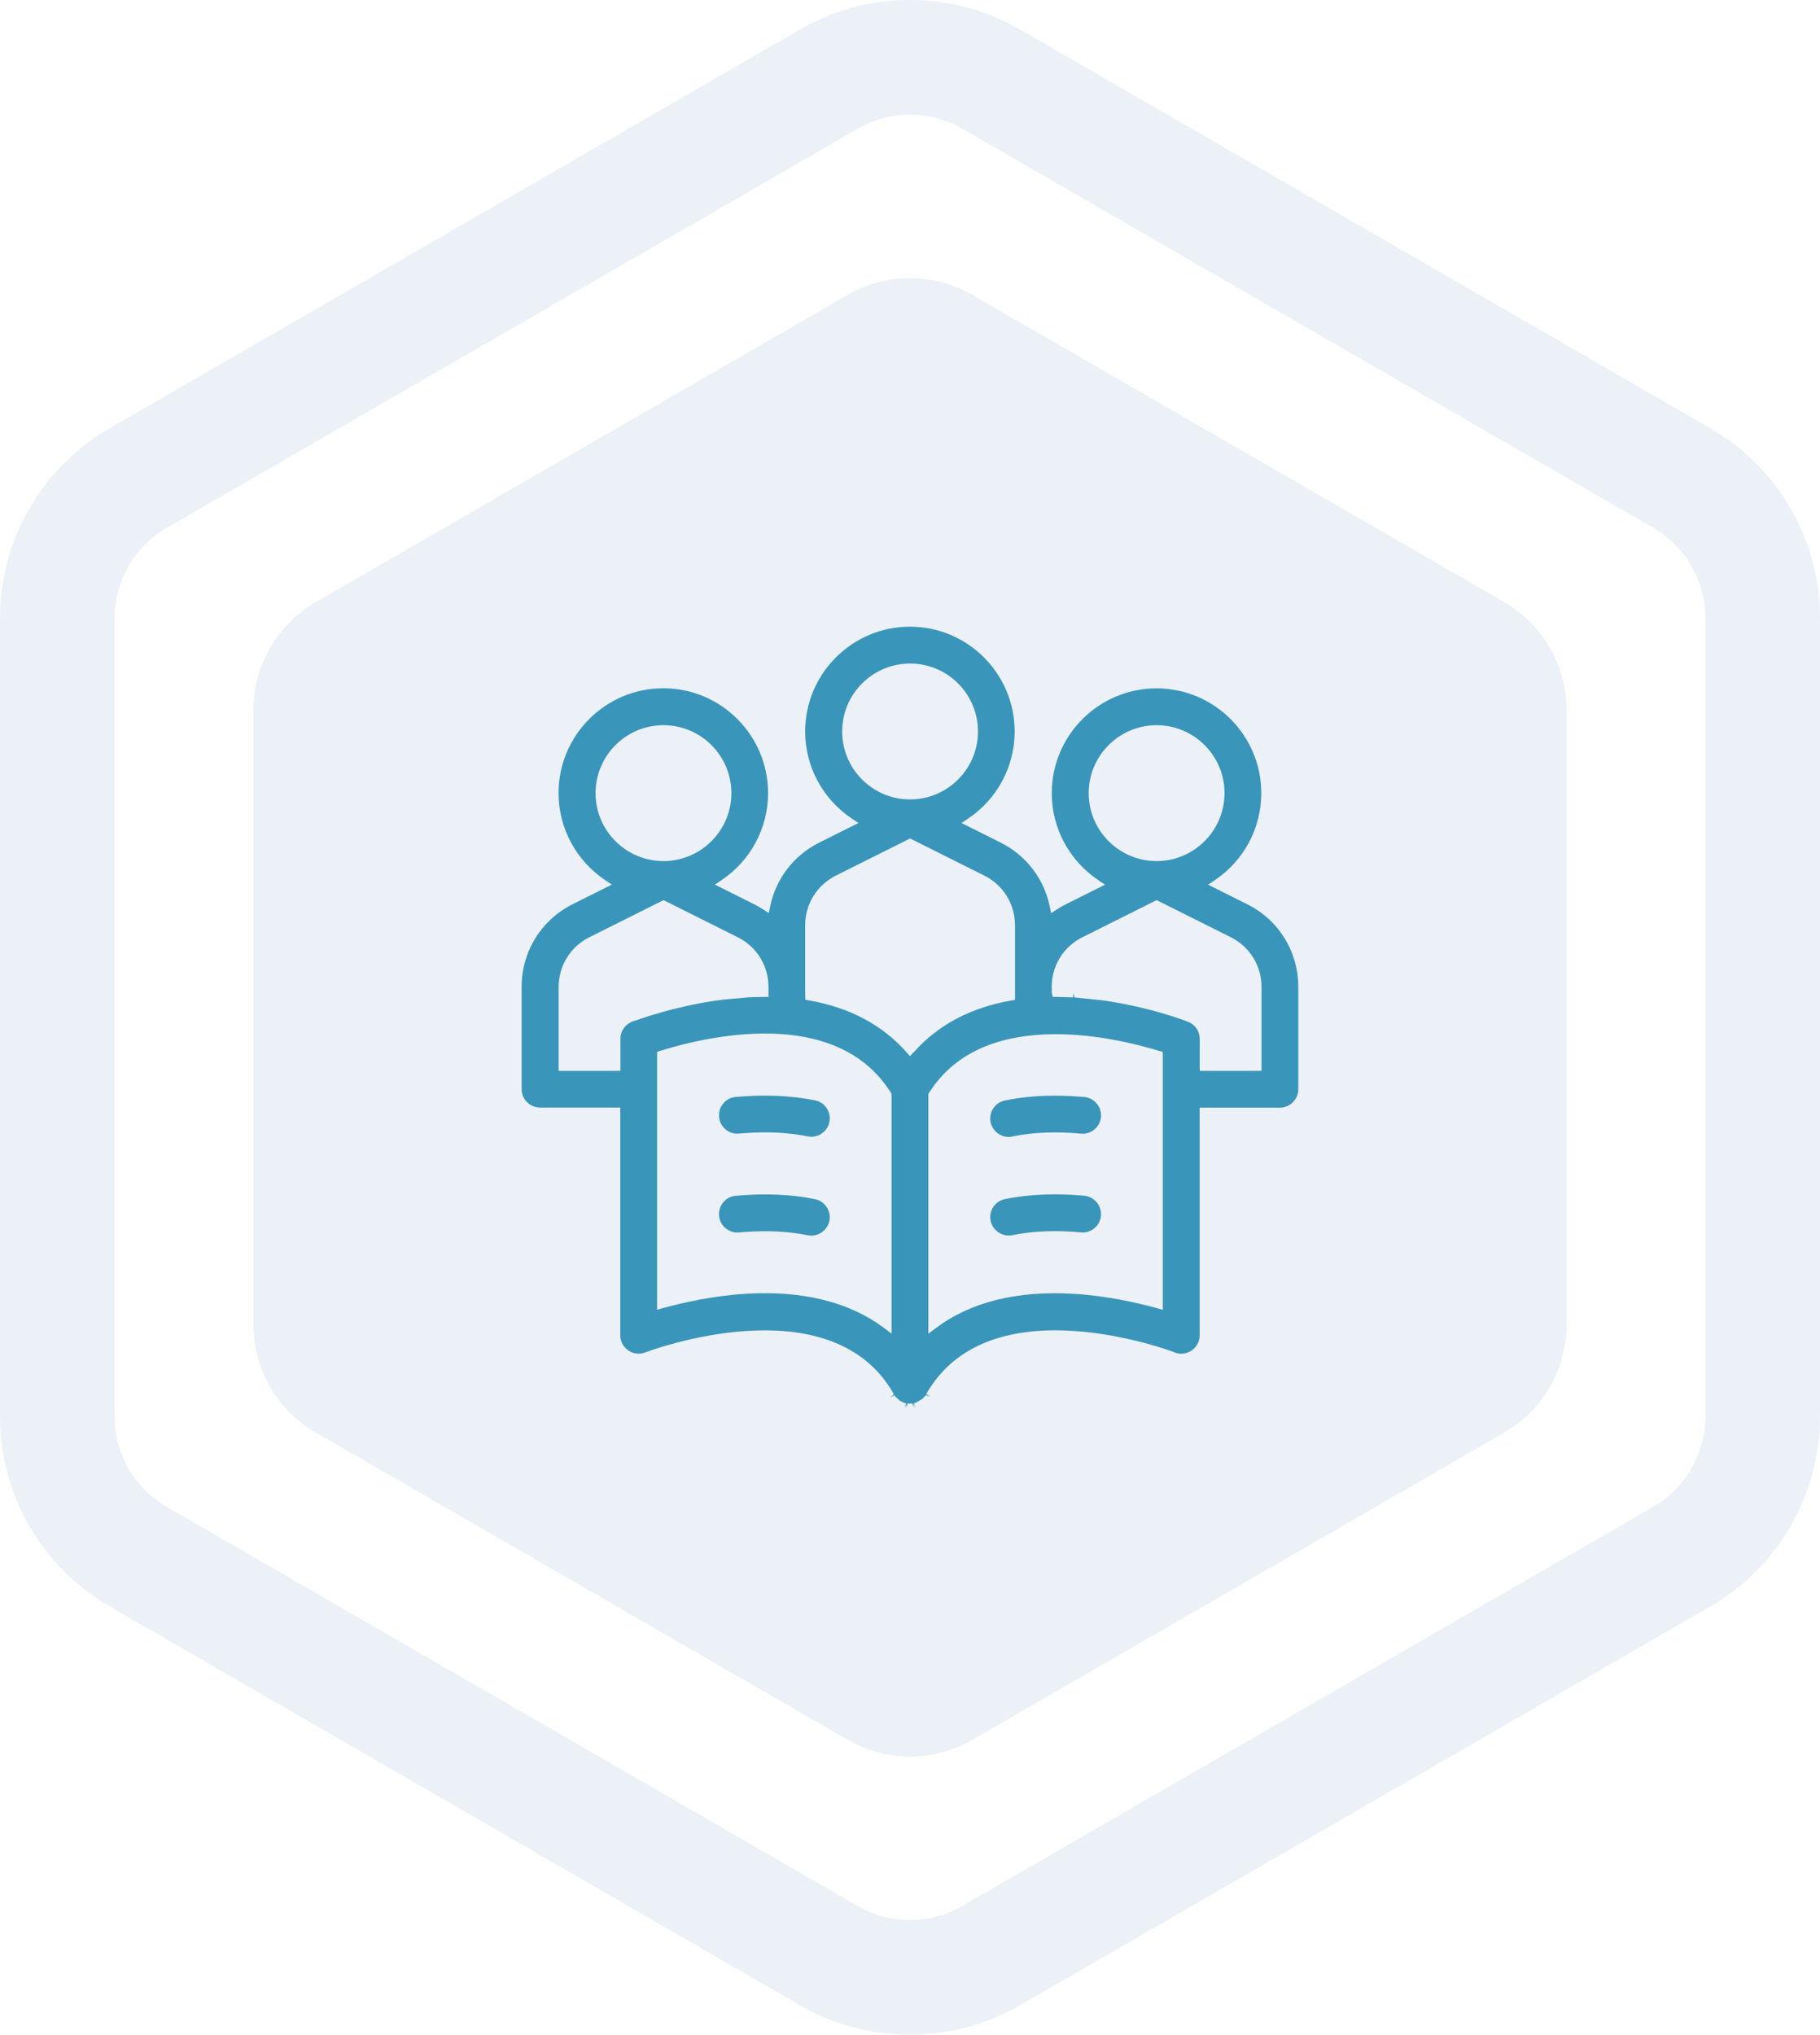
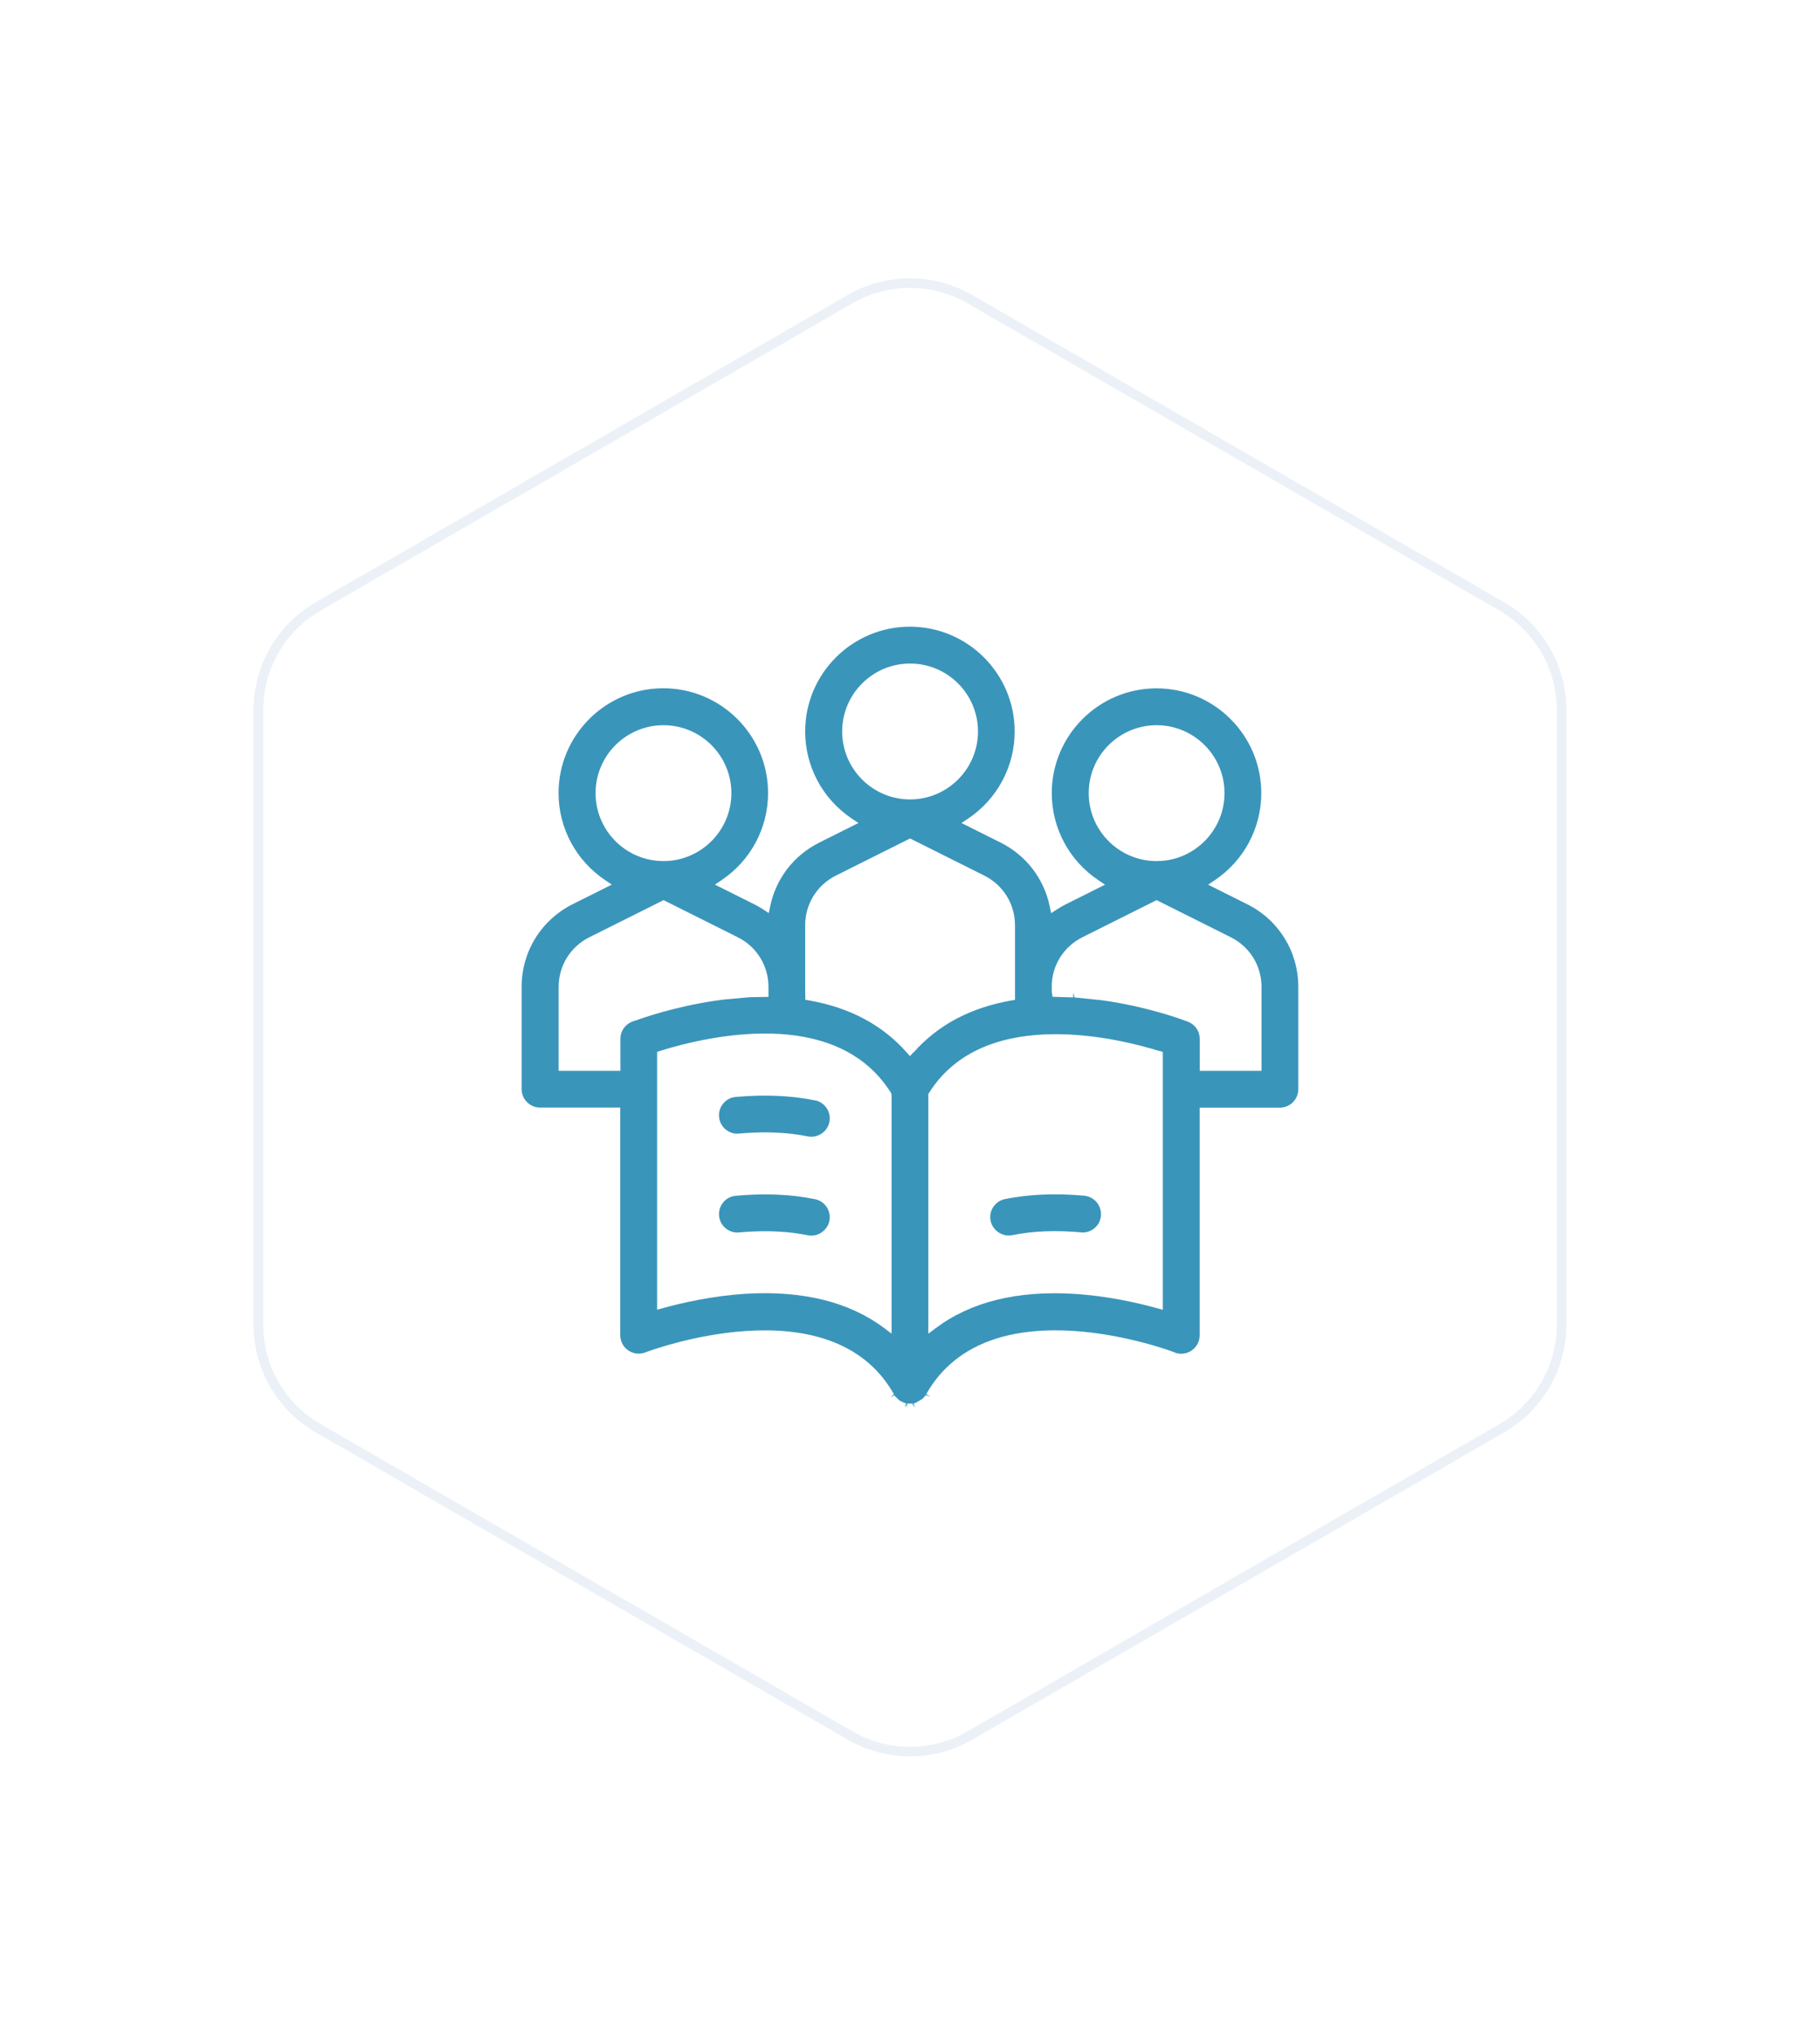
<svg xmlns="http://www.w3.org/2000/svg" viewBox="0 0 226.2 252.76">
  <defs>
    <style>      .cls-1 {        mix-blend-mode: screen;        opacity: .3;      }      .cls-1, .cls-2 {        fill: #a3bfdc;      }      .cls-3 {        isolation: isolate;      }      .cls-4 {        fill: #3a95ba;      }      .cls-5 {        opacity: .22;      }    </style>
  </defs>
  <g class="cls-3">
    <g id="Capa_1" data-name="Capa 1">
      <g class="cls-5">
        <g>
-           <path class="cls-2" d="M113.1,0C117.81,0,122.51,1.21,126.7,3.63l85.9,49.6c8.39,4.84,13.6,13.87,13.6,23.56v99.19c0,9.69-5.21,18.71-13.6,23.56l-85.9,49.6c-8.39,4.84-18.81,4.84-27.2,0L13.6,199.53C5.21,194.69,0,185.66,0,175.98v-99.19C0,67.1,5.21,58.07,13.6,53.23L99.5,3.63C103.7,1.21,108.4,0,113.1,0ZM113.1,238.52c2.24,0,4.48-.58,6.48-1.73l85.9-49.6c3.99-2.31,6.48-6.6,6.48-11.22v-99.19c0-4.61-2.48-8.91-6.48-11.22L119.58,15.97c-3.99-2.31-8.96-2.31-12.95,0L20.72,65.57c-3.99,2.31-6.48,6.6-6.48,11.22v99.19c0,4.61,2.48,8.91,6.48,11.22l85.9,49.6c2,1.15,4.24,1.73,6.48,1.73Z" />
-           <path class="cls-1" d="M20.28,187.97l85.9,49.6c2.1,1.21,4.49,1.85,6.92,1.85s4.83-.64,6.92-1.85l85.9-49.6c4.27-2.47,6.92-7.06,6.92-11.99v-99.19c0-4.93-2.65-9.53-6.92-11.99L120.03,15.2c-2.1-1.21-4.49-1.85-6.92-1.85h0c-2.43,0-4.83.64-6.92,1.85L20.28,64.79c-4.27,2.46-6.92,7.06-6.92,11.99v99.19c0,4.93,2.65,9.53,6.92,11.99ZM14.25,76.78c0-4.61,2.48-8.91,6.48-11.22L106.63,15.97c3.99-2.31,8.96-2.31,12.95,0l85.9,49.6c3.99,2.31,6.48,6.6,6.48,11.22v99.19c0,4.61-2.48,8.91-6.48,11.22l-85.9,49.6c-2,1.15-4.24,1.73-6.48,1.73s-4.48-.58-6.48-1.73l-85.9-49.6c-3.99-2.31-6.48-6.6-6.48-11.22v-99.19ZM13.6,199.53l85.9,49.6c8.39,4.84,18.81,4.84,27.2,0l85.9-49.6c8.39-4.84,13.6-13.87,13.6-23.56v-99.19c0-9.69-5.21-18.71-13.6-23.56L126.7,3.63C122.51,1.21,117.81,0,113.1,0s-9.41,1.21-13.6,3.63L13.6,53.23C5.21,58.07,0,67.1,0,76.78v99.19C0,185.66,5.21,194.69,13.6,199.53ZM.9,76.78c0-9.37,5.04-18.1,13.15-22.78L99.95,4.41c3.98-2.3,8.53-3.51,13.15-3.51s9.17,1.21,13.15,3.51l85.9,49.6c8.11,4.68,13.15,13.41,13.15,22.78v99.19c0,9.37-5.04,18.1-13.15,22.78l-85.9,49.6c-3.98,2.3-8.53,3.51-13.15,3.51s-9.17-1.21-13.15-3.51L14.05,198.75c-8.11-4.68-13.15-13.41-13.15-22.78v-99.19Z" />
-         </g>
+           </g>
        <g>
-           <path class="cls-2" d="M194.69,164.56v-76.36c0-5.52-2.95-10.62-7.73-13.38l-66.13-38.18c-4.78-2.76-10.67-2.76-15.45,0l-66.13,38.18c-4.78,2.76-7.73,7.86-7.73,13.38v76.36c0,5.52,2.95,10.62,7.73,13.38l66.13,38.18c4.78,2.76,10.67,2.76,15.45,0l66.13-38.18c4.78-2.76,7.73-7.86,7.73-13.38Z" />
          <path class="cls-2" d="M39.24,177.94l66.13,38.18c4.78,2.76,10.67,2.76,15.45,0l66.13-38.18c4.78-2.76,7.73-7.86,7.73-13.38v-76.36c0-5.52-2.95-10.62-7.73-13.38l-66.13-38.18c-4.78-2.76-10.67-2.76-15.45,0l-66.13,38.18c-4.78,2.76-7.73,7.86-7.73,13.38v76.36c0,5.52,2.95,10.62,7.73,13.38ZM32.71,88.2c0-5.08,2.73-9.81,7.13-12.35l66.13-38.18c2.17-1.25,4.63-1.91,7.13-1.91s4.97.66,7.13,1.91l66.13,38.18c4.4,2.54,7.13,7.27,7.13,12.35v76.36c0,5.08-2.73,9.81-7.13,12.35l-66.13,38.18c-2.17,1.25-4.63,1.91-7.13,1.91s-4.97-.66-7.13-1.91l-66.13-38.18c-4.4-2.54-7.13-7.27-7.13-12.35v-76.36Z" />
        </g>
      </g>
      <g>
        <path class="cls-4" d="M101.3,148.97c-2.96-.61-6.28-.75-9.86-.42-.61.05-1.16.34-1.55.81-.39.47-.58,1.06-.52,1.67.05.61.34,1.16.81,1.55.47.39,1.05.58,1.67.52,1.11-.1,2.19-.15,3.23-.15,1.9,0,3.67.17,5.3.5,1.22.26,2.45-.57,2.7-1.78.25-1.24-.55-2.45-1.78-2.7Z" />
        <path class="cls-4" d="M134.35,153.1c.6.06,1.2-.13,1.67-.52.47-.39.76-.94.81-1.55.11-1.26-.82-2.37-2.07-2.49-1.24-.11-2.46-.17-3.64-.17-2.21,0-4.29.2-6.22.59-1.24.25-2.04,1.47-1.78,2.7.25,1.21,1.49,2.03,2.7,1.78,2.53-.52,5.39-.63,8.53-.35Z" />
        <path class="cls-4" d="M101.3,136.7c-2.97-.61-6.28-.75-9.86-.43-.61.05-1.16.34-1.55.81-.39.47-.58,1.06-.52,1.67.05.61.34,1.16.81,1.55.47.39,1.06.59,1.67.52,1.11-.1,2.18-.15,3.22-.15,1.9,0,3.68.17,5.31.5,1.24.25,2.45-.57,2.7-1.78.12-.6,0-1.21-.33-1.72-.34-.51-.85-.86-1.45-.98Z" />
-         <path class="cls-4" d="M125.82,141.18c2.53-.52,5.4-.64,8.53-.35.6.06,1.2-.13,1.67-.52s.76-.94.81-1.55c.06-.61-.13-1.2-.52-1.67-.39-.47-.94-.76-1.55-.81-1.24-.11-2.45-.17-3.63-.17-2.21,0-4.29.2-6.23.6-1.24.25-2.04,1.46-1.78,2.7.25,1.21,1.46,2.04,2.7,1.78Z" />
        <path class="cls-4" d="M145.97,168.01c.71.28,1.5.19,2.13-.24.63-.43,1-1.13,1-1.89v-28.28h9.97c1.26,0,2.29-1.03,2.29-2.29v-12.71c0-4.38-2.43-8.32-6.35-10.27l-4.86-2.43.82-.55c3.63-2.43,5.79-6.48,5.79-10.82,0-7.18-5.84-13.02-13.02-13.02s-13.02,5.84-13.02,13.02c0,4.35,2.17,8.39,5.8,10.82l.82.55-4.86,2.43c-.38.19-.76.41-1.13.65l-.71.46-.17-.82c-.71-3.46-2.93-6.36-6.11-7.95l-4.86-2.43.82-.55c3.63-2.43,5.79-6.48,5.79-10.82,0-7.18-5.84-13.02-13.02-13.02s-13.02,5.84-13.02,13.02c0,4.35,2.17,8.39,5.8,10.82l.82.55-4.86,2.43c-3.18,1.59-5.4,4.48-6.11,7.94l-.17.82-.7-.46c-.37-.24-.76-.46-1.14-.65l-4.86-2.43.82-.55c3.63-2.43,5.79-6.47,5.79-10.82,0-7.18-5.84-13.02-13.02-13.02s-13.02,5.84-13.02,13.02c0,4.35,2.17,8.39,5.8,10.82l.82.55-4.86,2.43c-3.91,1.96-6.35,5.89-6.35,10.27v12.71c0,1.26,1.03,2.29,2.29,2.29h9.97v28.28c0,.76.37,1.46,1,1.89.62.43,1.41.52,2.13.24.23-.09,23.02-8.74,30.88,5.2l-.43.4.5-.27c.03.06.07.1.1.15l.54.51.48.24c.07.02.11.04.15.05l.17.06-.1.2-.02.34.17-.55-.02.58h0l.15-.56.3.02.32-.02.19.55h0l-.05-.57.28.52v-.03s-.24-.49-.24-.49l.11-.04c.05-.01.1-.03.16-.05l.79-.47.26-.28c.05-.07.08-.11.12-.16l.58.15-.5-.28c7.87-13.95,30.65-5.29,30.88-5.2ZM135.31,98.53c0-4.65,3.78-8.44,8.44-8.44s8.44,3.79,8.44,8.44-3.79,8.44-8.44,8.44-8.44-3.78-8.44-8.44ZM130.71,122.6c0-2.63,1.46-4.99,3.82-6.17l9.22-4.61,9.22,4.61c2.36,1.18,3.82,3.54,3.82,6.18v10.42h-7.68v-3.97c0-.95-.57-1.78-1.45-2.13l-.11-.04c-.81-.31-5.09-1.87-10.59-2.63l-3.41-.35-.15-.58-.02.57-2.56-.07-.1-.57v-.66ZM144.12,130.55l.4.13v32.03l-.73-.2c-2.43-.67-6.2-1.53-10.33-1.78-7.06-.43-12.83,1.01-17.16,4.26l-.92.69v-29.79l.1-.14c.11-.18.21-.33.31-.48,7.1-10.34,23.47-6.21,28.32-4.7ZM104.67,90.87c0-4.65,3.78-8.44,8.44-8.44s8.44,3.79,8.44,8.44-3.79,8.44-8.44,8.44-8.44-3.78-8.44-8.44ZM74.02,98.53c0-4.65,3.78-8.44,8.44-8.44s8.44,3.79,8.44,8.44-3.79,8.44-8.44,8.44-8.44-3.78-8.44-8.44ZM78.92,126.78l-.37.14c-.08.03-.16.07-.24.12-.69.37-1.14,1.06-1.2,1.84,0,.06,0,.12,0,.18v3.97h-7.68v-10.42c0-2.63,1.46-5,3.82-6.18l9.22-4.61,9.22,4.61c2.36,1.18,3.82,3.54,3.82,6.18v1.23l-1.93.03c-.21,0-.42.02-.64.03l-3.08.28-1.2.17c-4.85.74-8.67,2.06-9.72,2.45ZM110.81,165.67l-.92-.69c-4.32-3.24-10.11-4.68-17.16-4.26-4.13.25-7.9,1.11-10.33,1.78l-.73.2v-32.03l.4-.13c3.01-.94,8.96-2.47,14.92-2.09l.97.08c5.58.57,9.75,2.81,12.4,6.66l.4.6.05.24v29.62ZM113.53,130.72l-.43.48-.43-.48c-3-3.39-7.07-5.56-12.11-6.44l-.47-.08-.02-1.6v-7.65c0-2.63,1.46-5,3.82-6.18l9.22-4.61,9.22,4.61c2.36,1.18,3.82,3.54,3.82,6.18v9.26s-.47.08-.47.08c-5.05.88-9.13,3.05-12.13,6.45Z" />
-         <polygon class="cls-4" points="147.86 126.39 147.86 126.39 147.86 126.39 147.86 126.39" />
      </g>
    </g>
  </g>
</svg>